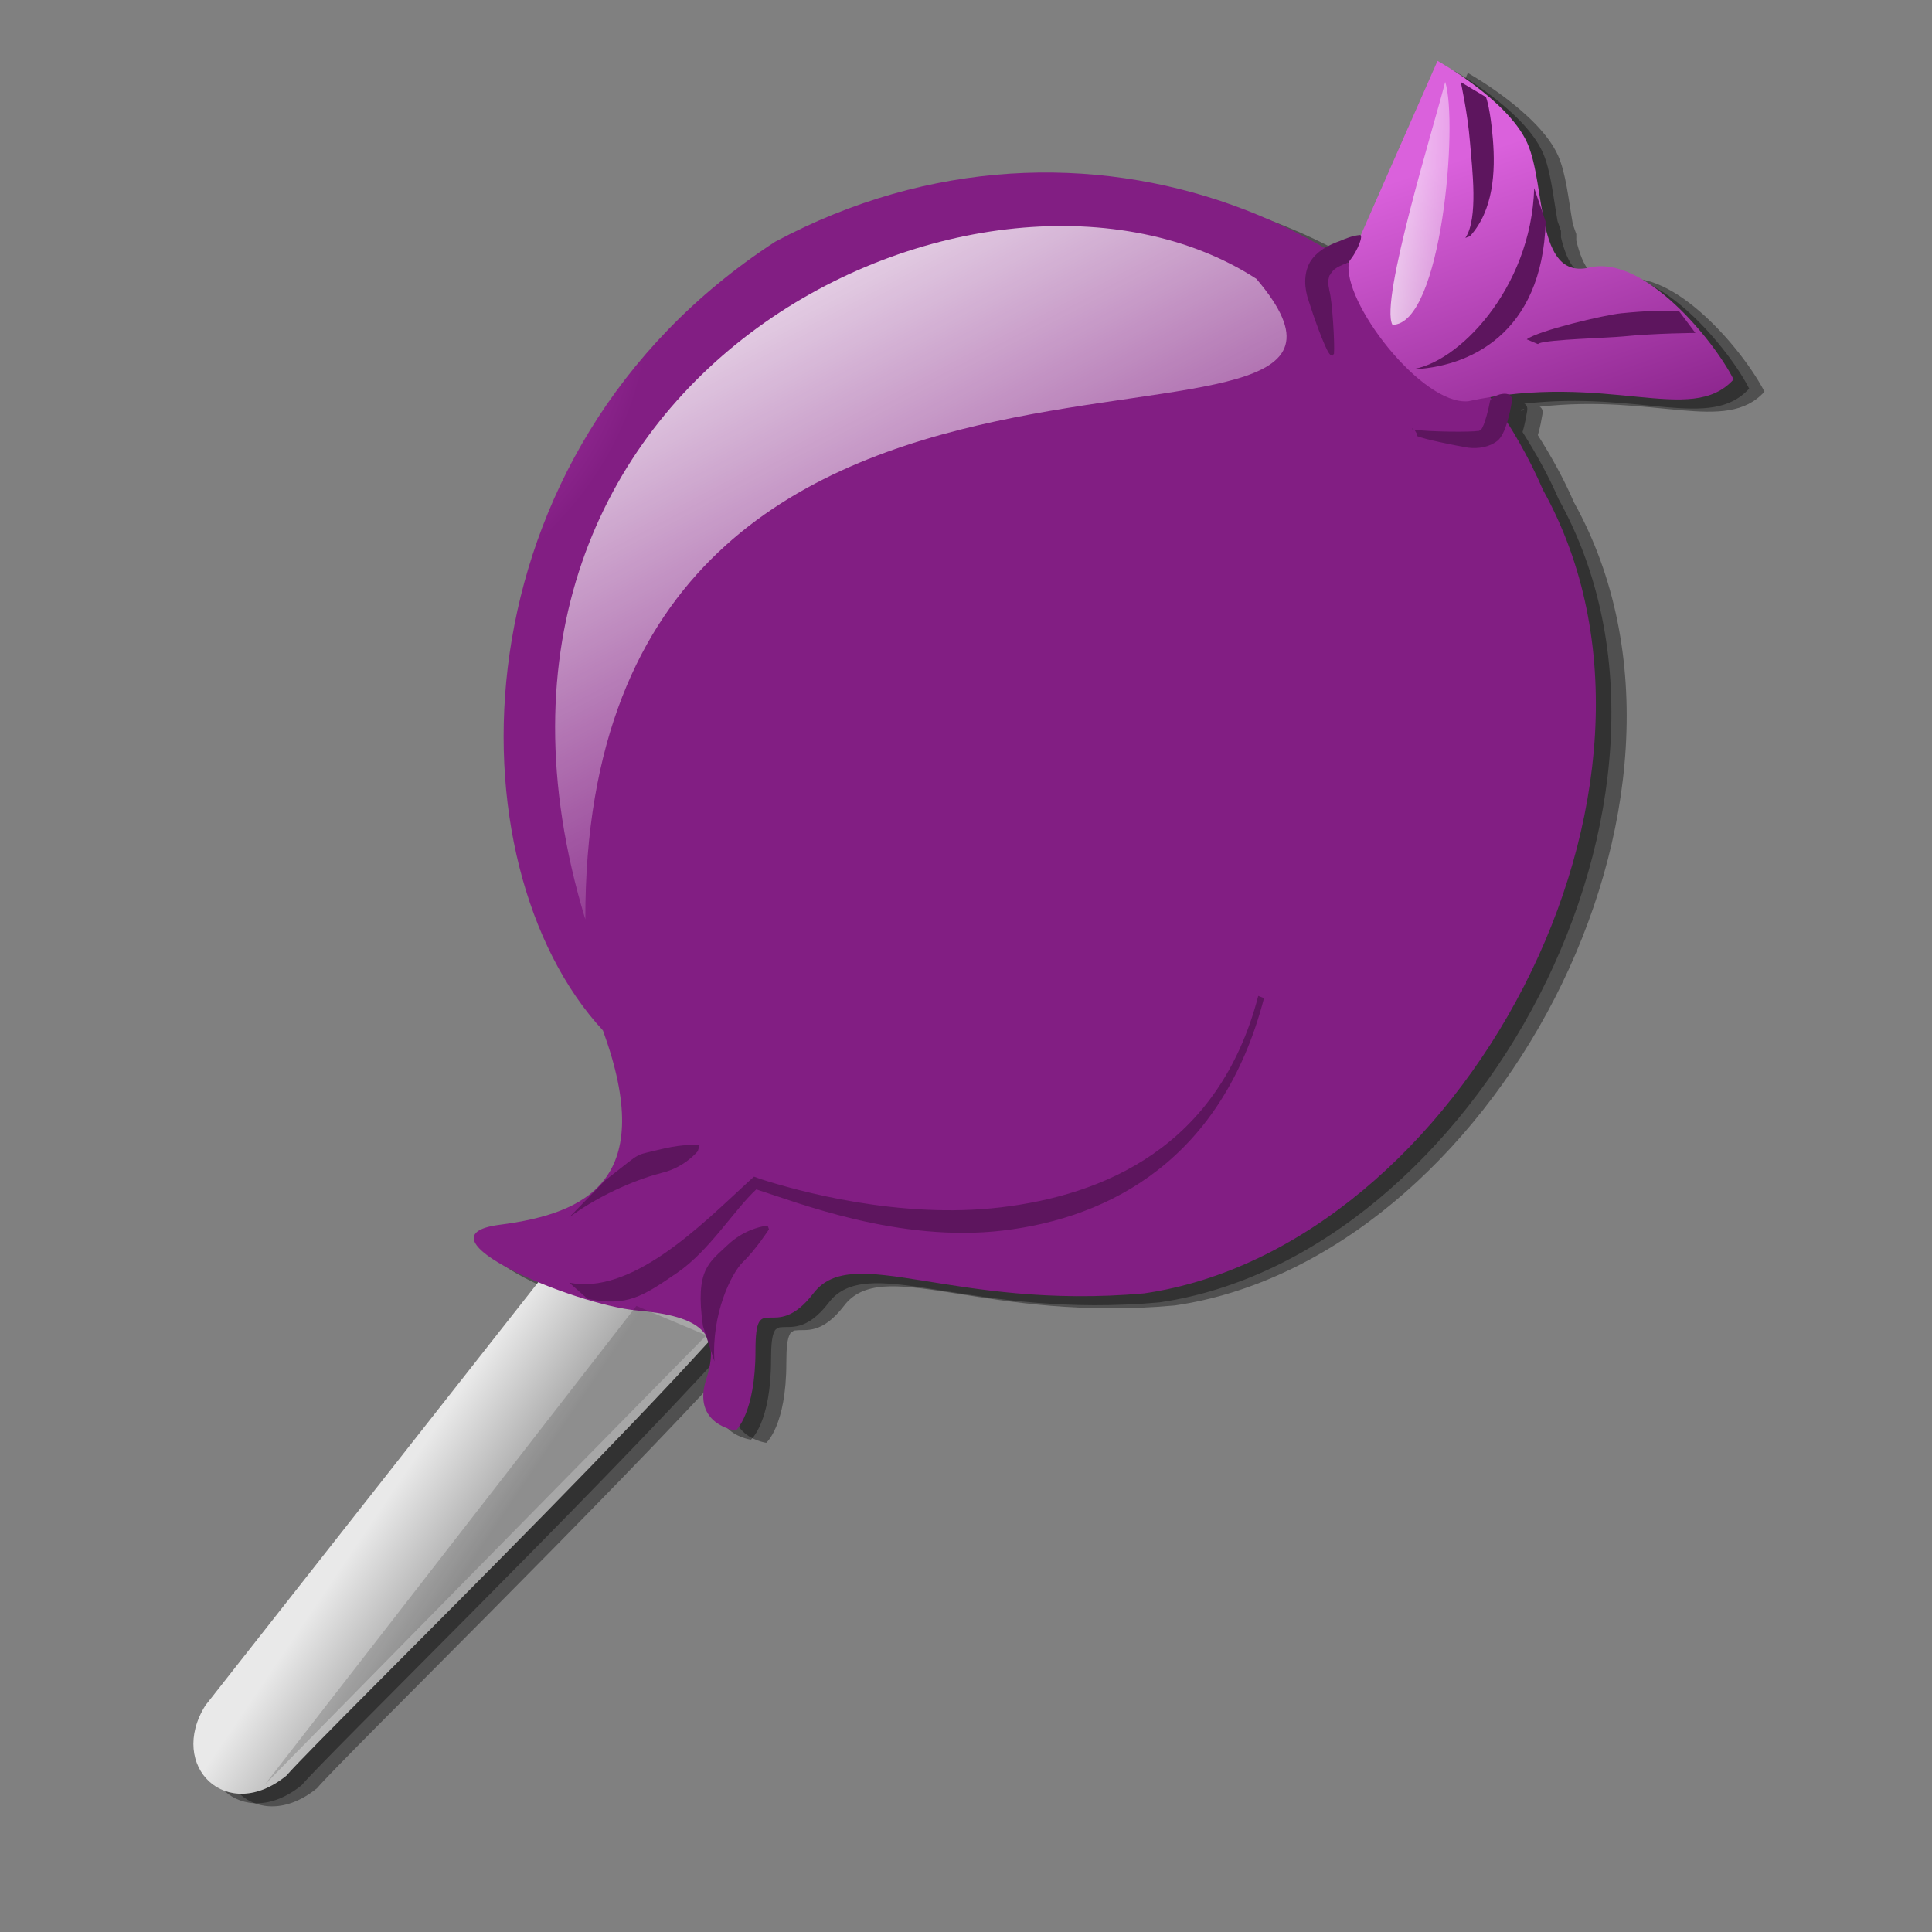
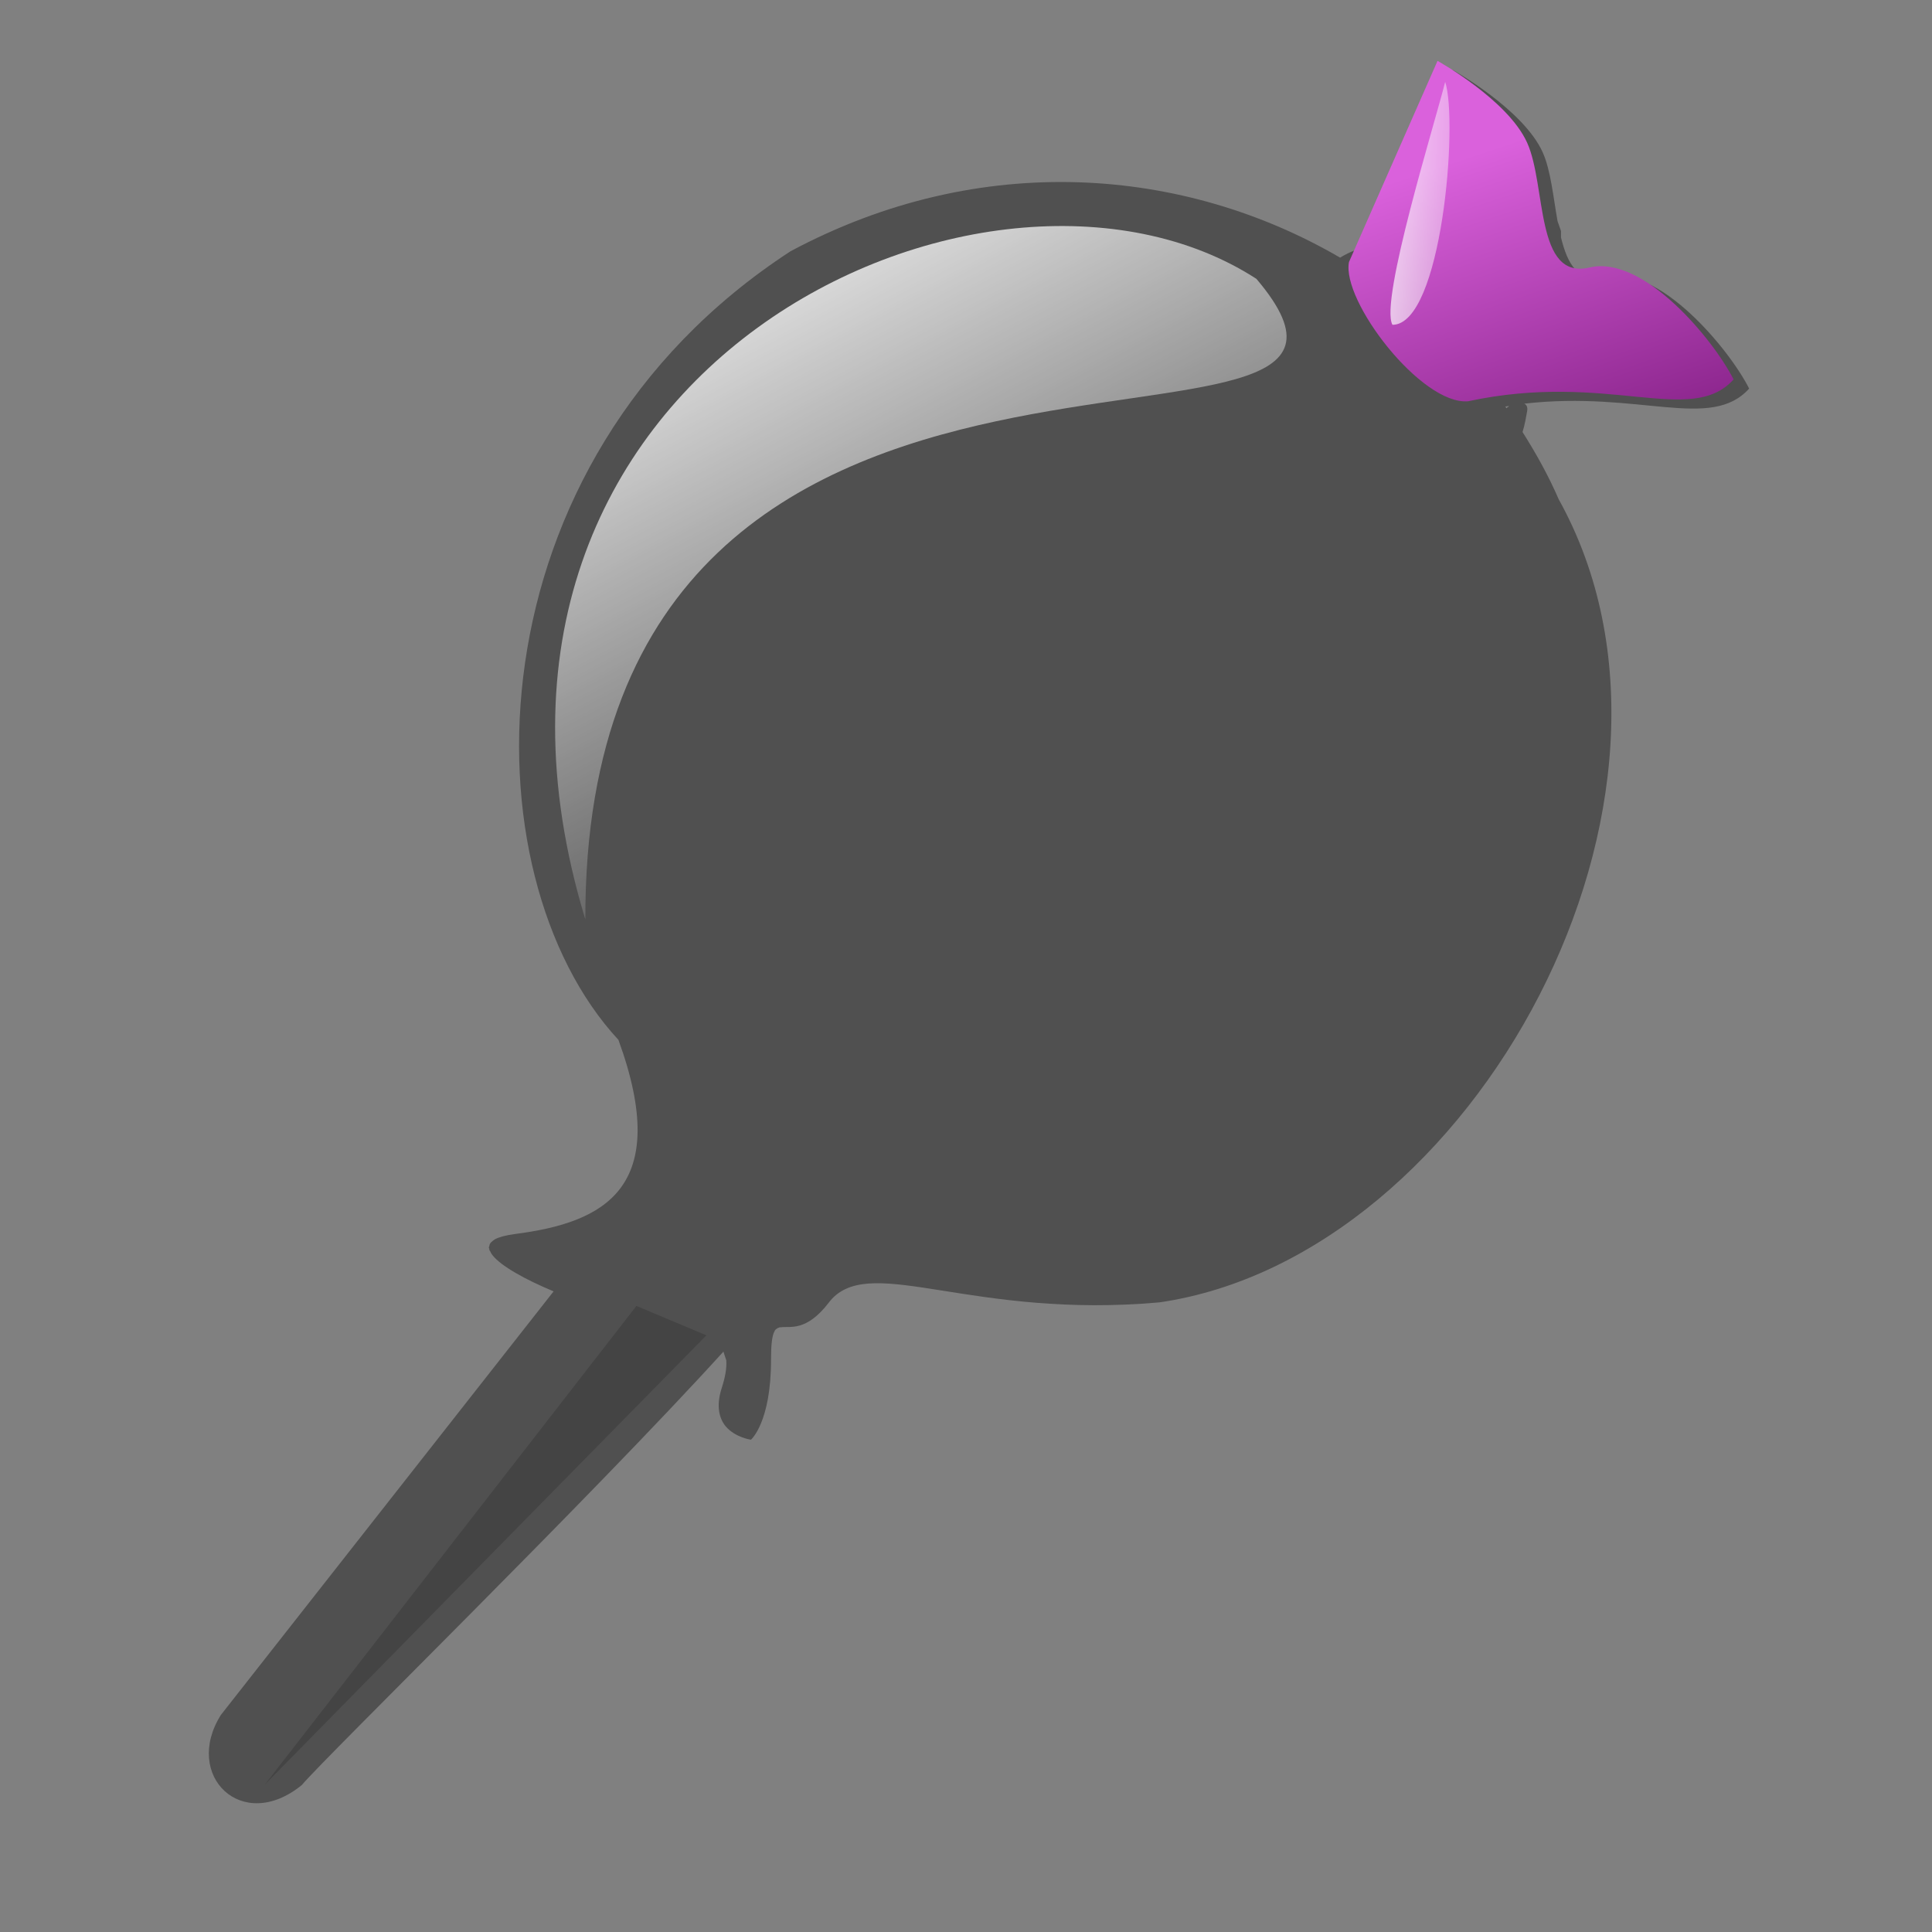
<svg xmlns="http://www.w3.org/2000/svg" xmlns:xlink="http://www.w3.org/1999/xlink" width="300" height="300">
  <rect width="100%" height="100%" fill="#808080" stroke="none" />
  <defs>
    <linearGradient id="linearGradient4889">
      <stop offset="0" id="stop4891" stop-color="#a7a7a7" />
      <stop offset="1" id="stop4893" stop-color="#e9e9e9" />
    </linearGradient>
    <linearGradient id="linearGradient2193">
      <stop offset="0" id="stop2195" stop-color="#ffffff" />
      <stop offset="1" id="stop2197" stop-opacity="0" stop-color="#ffffff" />
    </linearGradient>
    <linearGradient xlink:href="#linearGradient2193" id="linearGradient3140" x1="0.21" y1="0.114" x2="0.671" y2="0.805" />
    <linearGradient xlink:href="#linearGradient2193" id="linearGradient3142" x1="0" y1="0.5" x2="1.886" y2="0.663" />
    <radialGradient xlink:href="#linearGradient1452" id="radialGradient4089" cx="47" cy="46.832" fx="47" fy="46.832" r="30.563" gradientTransform="matrix(1.766,-7.171886e-2,6.763696e-2,1.666,-39.182,-27.633)" gradientUnits="userSpaceOnUse" />
    <linearGradient xlink:href="#linearGradient1452" id="linearGradient4093" x1="0.216" y1="0.299" x2="0.539" y2="1.2" />
    <radialGradient xlink:href="#linearGradient1549" id="radialGradient4135" gradientUnits="userSpaceOnUse" gradientTransform="matrix(1.766,-7.171886e-2,6.763696e-2,1.666,-39.182,-27.633)" cx="47" cy="46.832" fx="47" fy="46.832" r="30.563" />
    <linearGradient xlink:href="#linearGradient2193" id="linearGradient4137" x1="0.21" y1="0.114" x2="0.671" y2="0.805" />
    <linearGradient xlink:href="#linearGradient1549" id="linearGradient4139" x1="0.216" y1="0.299" x2="0.539" y2="1.2" />
    <linearGradient xlink:href="#linearGradient2193" id="linearGradient4141" x1="0" y1="0.5" x2="1.886" y2="0.663" />
    <radialGradient xlink:href="#linearGradient1524" id="radialGradient4165" gradientUnits="userSpaceOnUse" gradientTransform="matrix(1.766,-7.171886e-2,6.763696e-2,1.666,-39.182,-27.633)" cx="47" cy="46.832" fx="47" fy="46.832" r="30.563" />
    <linearGradient xlink:href="#linearGradient2193" id="linearGradient4167" x1="0.21" y1="0.114" x2="0.671" y2="0.805" />
    <linearGradient xlink:href="#linearGradient1524" id="linearGradient4169" x1="0.216" y1="0.299" x2="0.539" y2="1.2" />
    <linearGradient xlink:href="#linearGradient2193" id="linearGradient4171" x1="0" y1="0.5" x2="1.886" y2="0.663" />
    <radialGradient xlink:href="#linearGradient2198" id="radialGradient4195" gradientUnits="userSpaceOnUse" gradientTransform="matrix(1.766,-7.171886e-2,6.763696e-2,1.666,-39.182,-27.633)" cx="47" cy="46.832" fx="47" fy="46.832" r="30.563" />
    <linearGradient xlink:href="#linearGradient2193" id="linearGradient4197" x1="0.21" y1="0.114" x2="0.671" y2="0.805" />
    <linearGradient xlink:href="#linearGradient2198" id="linearGradient4199" x1="0.216" y1="0.299" x2="0.539" y2="1.2" />
    <linearGradient xlink:href="#linearGradient2193" id="linearGradient4201" x1="0" y1="0.5" x2="1.886" y2="0.663" />
    <radialGradient xlink:href="#linearGradient1541" id="radialGradient4225" gradientUnits="userSpaceOnUse" gradientTransform="matrix(1.766,-7.171886e-2,6.763696e-2,1.666,-39.182,-27.633)" cx="47" cy="46.832" fx="47" fy="46.832" r="30.563" />
    <linearGradient xlink:href="#linearGradient2193" id="linearGradient4227" x1="0.21" y1="0.114" x2="0.671" y2="0.805" />
    <linearGradient xlink:href="#linearGradient1541" id="linearGradient4229" x1="0.216" y1="0.299" x2="0.539" y2="1.2" />
    <linearGradient xlink:href="#linearGradient2193" id="linearGradient4231" x1="0" y1="0.5" x2="1.886" y2="0.663" />
    <radialGradient xlink:href="#linearGradient1516" id="radialGradient4255" gradientUnits="userSpaceOnUse" gradientTransform="matrix(1.766,-7.171886e-2,6.763696e-2,1.666,-39.182,-27.633)" cx="47" cy="46.832" fx="47" fy="46.832" r="30.563" />
    <linearGradient xlink:href="#linearGradient2193" id="linearGradient4257" x1="0.21" y1="0.114" x2="0.671" y2="0.805" />
    <linearGradient xlink:href="#linearGradient1516" id="linearGradient4259" x1="0.216" y1="0.299" x2="0.539" y2="1.2" />
    <linearGradient xlink:href="#linearGradient2193" id="linearGradient4261" x1="0" y1="0.5" x2="1.886" y2="0.663" />
    <radialGradient xlink:href="#linearGradient1480" id="radialGradient4285" gradientUnits="userSpaceOnUse" gradientTransform="matrix(1.766,-7.171886e-2,6.763696e-2,1.666,-39.182,-27.633)" cx="47" cy="46.832" fx="47" fy="46.832" r="30.563" />
    <linearGradient xlink:href="#linearGradient2193" id="linearGradient4287" x1="0.21" y1="0.114" x2="0.671" y2="0.805" />
    <linearGradient xlink:href="#linearGradient1480" id="linearGradient4289" x1="0.216" y1="0.299" x2="0.539" y2="1.2" />
    <linearGradient xlink:href="#linearGradient2193" id="linearGradient4291" x1="0" y1="0.5" x2="1.886" y2="0.663" />
    <radialGradient xlink:href="#linearGradient1533" id="radialGradient4315" gradientUnits="userSpaceOnUse" gradientTransform="matrix(1.766,-7.171886e-2,6.763696e-2,1.666,-39.182,-27.633)" cx="47" cy="46.832" fx="47" fy="46.832" r="30.563" />
    <linearGradient xlink:href="#linearGradient2193" id="linearGradient4317" x1="0.21" y1="0.114" x2="0.671" y2="0.805" />
    <linearGradient xlink:href="#linearGradient1533" id="linearGradient4319" x1="0.216" y1="0.299" x2="0.539" y2="1.2" />
    <linearGradient xlink:href="#linearGradient2193" id="linearGradient4321" x1="0" y1="0.5" x2="1.886" y2="0.663" />
    <radialGradient xlink:href="#linearGradient1496" id="radialGradient4345" gradientUnits="userSpaceOnUse" gradientTransform="matrix(1.766,-7.171886e-2,6.763696e-2,1.666,-39.182,-27.633)" cx="47" cy="46.832" fx="47" fy="46.832" r="30.563" />
    <linearGradient xlink:href="#linearGradient2193" id="linearGradient4347" x1="0.21" y1="0.114" x2="0.671" y2="0.805" />
    <linearGradient xlink:href="#linearGradient1496" id="linearGradient4349" x1="0.216" y1="0.299" x2="0.539" y2="1.2" />
    <linearGradient xlink:href="#linearGradient2193" id="linearGradient4351" x1="0" y1="0.5" x2="1.886" y2="0.663" />
    <linearGradient id="linearGradient2198">
      <stop id="stop2200" offset="0" stop-color="#ff3c49" />
      <stop id="stop2202" offset="1" stop-color="#b4000c" />
    </linearGradient>
    <linearGradient id="linearGradient1452">
      <stop offset="0" id="stop1454" stop-color="#5c5cf1" />
      <stop offset="1" id="stop1456" stop-color="#1110b3" />
    </linearGradient>
    <linearGradient id="linearGradient1480">
      <stop id="stop1482" offset="0" stop-color="#a9a9a9" />
      <stop id="stop1484" offset="1" stop-color="#727272" />
    </linearGradient>
    <linearGradient id="linearGradient1496">
      <stop id="stop1498" offset="0" stop-color="#f3c250" />
      <stop id="stop1500" offset="1" stop-color="#bd880d" />
    </linearGradient>
    <linearGradient id="linearGradient1516">
      <stop id="stop1518" offset="0" stop-color="#46f146" />
      <stop id="stop1520" offset="1" stop-color="#0dab0d" />
    </linearGradient>
    <linearGradient id="linearGradient1524">
      <stop id="stop1526" offset="0" stop-color="#f0ec5e" />
      <stop id="stop1528" offset="1" stop-color="#c7c212" />
    </linearGradient>
    <linearGradient id="linearGradient1533">
      <stop id="stop1535" offset="0" stop-color="#da61dc" />
      <stop id="stop1537" offset="1" stop-color="#821e83" />
    </linearGradient>
    <linearGradient id="linearGradient1541">
      <stop id="stop1543" offset="0" stop-color="#ef4ca4" />
      <stop id="stop1545" offset="1" stop-color="#a20e5e" />
    </linearGradient>
    <linearGradient id="linearGradient1549">
      <stop id="stop1551" offset="0" stop-color="#37ede9" />
      <stop id="stop1553" offset="1" stop-color="#0fb0ac" />
    </linearGradient>
    <linearGradient xlink:href="#linearGradient4889" id="linearGradient4895" x1="0.43" y1="0.665" x2="0.309" y2="0.557" />
    <linearGradient xlink:href="#linearGradient4889" id="linearGradient4897" x1="0.49" y1="0.645" x2="0.345" y2="0.541" />
    <linearGradient xlink:href="#linearGradient4889" id="linearGradient4899" x1="0.545" y1="0.633" x2="0.378" y2="0.504" />
    <linearGradient xlink:href="#linearGradient4889" id="linearGradient4901" x1="0.49" y1="0.654" x2="0.355" y2="0.541" />
    <linearGradient xlink:href="#linearGradient4889" id="linearGradient4903" x1="0.49" y1="0.666" x2="0.341" y2="0.558" />
    <linearGradient xlink:href="#linearGradient4889" id="linearGradient4905" x1="0.49" y1="0.637" x2="0.35" y2="0.537" />
    <linearGradient xlink:href="#linearGradient4889" id="linearGradient4907" x1="0.466" y1="0.662" x2="0.336" y2="0.562" />
    <linearGradient xlink:href="#linearGradient4889" id="linearGradient4909" x1="0.419" y1="0.728" x2="0.289" y2="0.629" />
    <linearGradient xlink:href="#linearGradient4889" id="linearGradient4911" x1="0.442" y1="0.695" x2="0.303" y2="0.57" />
    <linearGradient xlink:href="#linearGradient1452" id="linearGradient5788" x1="-531" y1="-154.5" x2="-421" y2="-154.5" gradientUnits="userSpaceOnUse" />
  </defs>
  <g>
    <title>Layer 1</title>
    <g id="use4099">
-       <path id="path4295" d="m227.925,11.334c0,0 -9.201,20.868 -11.936,27.083c-0.005,-0.001 -0.083,0 -0.089,0c-1.047,0.094 -2.073,0.481 -3.029,0.9c-0.828,0.288 -1.637,0.698 -2.405,1.17c-24.074,-14.031 -55.7,-16.836 -85.337,-0.99c-50.428,32.837 -50.585,96.69 -26.723,122.456c8.405,23.074 -2.281,28.367 -16.034,30.142c-1.397,0.18 -2.468,0.466 -3.118,0.81c-0.072,0.04 -0.204,0.138 -0.267,0.18c-0.22,0.157 -0.43,0.36 -0.534,0.54c-0.034,0.066 -0.069,0.201 -0.089,0.27c-0.004,0.017 0.003,0.072 0,0.09c-0.005,0.035 -0.088,0.144 -0.089,0.18c0.001,0.073 0.075,0.195 0.089,0.27c0.009,0.038 -0.012,0.142 0,0.18c0.007,0.019 0.082,0.07 0.089,0.09c0.017,0.039 0.069,0.14 0.089,0.18c0.021,0.04 0.065,0.14 0.089,0.18c0.039,0.061 0.133,0.208 0.178,0.27c1.316,1.725 5.124,3.83 9.531,5.668l-51.665,65.772c-5.921,9.422 3.283,18.465 12.56,10.887c3.987,-4.681 44.969,-44.732 65.473,-67.301l0.445,1.35c0.082,1.224 -0.166,2.627 -0.713,4.319c-0.913,2.829 -0.359,4.745 0.624,5.938c1.49,1.74 3.919,2.069 3.919,2.069c0,0 3.118,-2.654 3.118,-12.417c0,-2.44 0.168,-3.741 0.534,-4.409c0.024,-0.039 0.064,-0.145 0.089,-0.18c0.013,-0.016 0.076,-0.075 0.089,-0.09c0.014,-0.014 0.075,-0.077 0.089,-0.09c0.043,-0.037 0.132,-0.061 0.178,-0.09c0.016,-0.009 0.073,-0.082 0.089,-0.09c0.017,-0.007 0.072,0.007 0.089,0c0.035,-0.012 0.142,-0.08 0.178,-0.09c0.037,-0.009 0.14,0.007 0.178,0c1.445,-0.211 3.949,0.749 7.483,-3.869c0.167,-0.218 0.353,-0.439 0.534,-0.63c6.491,-6.638 21.907,3.209 50.775,0.63c48.9,-7.1 87.725,-78.427 61.999,-124.705c-1.573,-3.644 -3.496,-7.092 -5.612,-10.437c0.362,-1.177 0.574,-2.441 0.713,-3.239c0.108,-0.621 -0.085,-0.999 -0.445,-1.17c17.953,-2.045 28.941,4.267 34.919,-2.339c-3.025,-6.016 -13.979,-19.371 -22.448,-17.365c-4.133,0.979 -5.778,-2.011 -6.77,-6.118c0.018,-0.328 -0.01,-0.653 0,-0.99l-0.534,-1.53c-0.671,-3.774 -1.059,-7.929 -2.316,-10.707c-3.024,-6.685 -13.985,-12.777 -13.985,-12.776zm-13.807,31.221c0.01,-0.009 0.079,0.009 0.089,0c-0.009,0.047 0.008,0.132 0,0.18c-0.032,-0.021 -0.057,-0.069 -0.089,-0.09c0.019,-0.017 -0.019,-0.072 0,-0.09zm22.537,20.964c-0.011,0.007 0.011,0.083 0,0.09c-0.041,0.028 -0.141,0.061 -0.178,0.09c-0.018,0.015 -0.073,0.075 -0.089,0.09c-0.015,0.015 -0.075,0.075 -0.089,0.09c-0.057,-0.079 -0.121,-0.191 -0.178,-0.27c0.189,-0.03 0.347,-0.062 0.534,-0.09z" stroke-linejoin="round" stroke-width="1.25" fill-rule="evenodd" fill-opacity="0.376" fill="#000000" />
      <path d="m225.55,10.854c0,0 -9.201,20.868 -11.936,27.082c-0.005,-0.001 -0.083,0 -0.089,0c-1.047,0.094 -2.073,0.481 -3.029,0.9c-0.828,0.288 -1.637,0.698 -2.405,1.17c-24.074,-14.031 -55.7,-16.836 -85.337,-0.99c-50.428,32.837 -50.585,96.69 -26.723,122.456c8.405,23.074 -2.281,28.367 -16.034,30.142c-1.397,0.18 -2.468,0.466 -3.118,0.81c-0.072,0.04 -0.204,0.138 -0.267,0.18c-0.22,0.157 -0.43,0.36 -0.534,0.54c-0.034,0.066 -0.069,0.201 -0.089,0.27c-0.004,0.017 0.003,0.072 0,0.09c-0.005,0.035 -0.088,0.144 -0.089,0.18c0.001,0.073 0.075,0.195 0.089,0.27c0.009,0.038 -0.012,0.142 0,0.18c0.007,0.019 0.081,0.07 0.089,0.09c0.017,0.039 0.069,0.14 0.089,0.18c0.021,0.04 0.065,0.14 0.089,0.18c0.039,0.061 0.133,0.208 0.178,0.27c1.316,1.725 5.124,3.83 9.531,5.668l-51.665,65.772c-5.922,9.422 3.283,18.465 12.56,10.887c3.987,-4.681 44.969,-44.732 65.473,-67.301l0.445,1.35c0.082,1.224 -0.166,2.627 -0.713,4.319c-0.913,2.829 -0.359,4.745 0.624,5.938c1.49,1.74 3.919,2.069 3.919,2.069c0,0 3.118,-2.654 3.118,-12.417c0,-2.441 0.168,-3.741 0.534,-4.409c0.024,-0.039 0.064,-0.145 0.089,-0.18c0.013,-0.016 0.076,-0.075 0.089,-0.09c0.014,-0.014 0.075,-0.077 0.089,-0.09c0.043,-0.037 0.132,-0.061 0.178,-0.09c0.016,-0.009 0.073,-0.082 0.089,-0.09c0.017,-0.008 0.072,0.007 0.089,0c0.035,-0.012 0.142,-0.08 0.178,-0.09c0.037,-0.009 0.14,0.007 0.178,0c1.445,-0.211 3.949,0.749 7.483,-3.869c0.167,-0.218 0.353,-0.439 0.534,-0.63c6.491,-6.638 21.907,3.209 50.775,0.63c48.9,-7.1 87.725,-78.427 61.999,-124.706c-1.573,-3.644 -3.496,-7.092 -5.612,-10.437c0.362,-1.177 0.574,-2.441 0.713,-3.239c0.108,-0.621 -0.085,-0.999 -0.445,-1.17c17.953,-2.045 28.941,4.267 34.919,-2.339c-3.024,-6.016 -13.979,-19.371 -22.448,-17.365c-4.133,0.979 -5.778,-2.011 -6.77,-6.118c0.018,-0.328 -0.01,-0.653 0,-0.99l-0.534,-1.53c-0.671,-3.774 -1.059,-7.929 -2.316,-10.707c-3.024,-6.685 -13.985,-12.776 -13.985,-12.776zm-13.807,31.221c0.01,-0.009 0.079,0.009 0.089,0c-0.009,0.047 0.008,0.132 0,0.18c-0.032,-0.021 -0.057,-0.069 -0.089,-0.09c0.019,-0.017 -0.019,-0.072 0,-0.09zm22.537,20.964c-0.011,0.007 0.011,0.083 0,0.09c-0.041,0.028 -0.141,0.061 -0.178,0.09c-0.018,0.015 -0.073,0.075 -0.089,0.09c-0.015,0.015 -0.075,0.075 -0.089,0.09c-0.057,-0.079 -0.121,-0.191 -0.178,-0.27c0.189,-0.03 0.347,-0.062 0.534,-0.09z" id="path4297" stroke-linejoin="round" stroke-width="1.25" fill-rule="evenodd" fill-opacity="0.376" fill="#000000" />
      <g id="g4299">
-         <path id="path4301" d="m101.495,176.315l-69.598,88.497c-5.921,9.422 3.315,18.476 12.592,10.898c5.317,-6.241 76.458,-75.373 77.04,-82.089c0.582,-6.716 -14.797,-19.748 -20.034,-17.306z" stroke-linejoin="round" stroke-width="1.25" fill-rule="evenodd" fill="url(#linearGradient4907)" />
-         <path id="path4303" d="m93.624,160.008c-23.861,-25.766 -23.686,-89.635 26.742,-122.471c48.136,-25.737 101.62,-2.251 119.246,38.573c25.727,46.279 -13.041,117.623 -61.941,124.723c-29.798,2.663 -45.242,-8.006 -51.354,-0.019c-6.112,7.987 -9.007,-0.869 -9.007,8.893c0,9.762 -3.056,12.425 -3.056,12.425c0,0 -6.877,-0.888 -4.584,-7.987c2.292,-7.1 -0.764,-9.762 -10.697,-10.65c-9.933,-0.887 -35.147,-11.537 -21.394,-13.312c13.753,-1.775 24.45,-7.1 16.045,-30.174z" stroke-linejoin="round" stroke-width="1.25" fill-rule="evenodd" fill="url(#radialGradient4315)" />
        <path id="path4305" d="m90.892,142.767c-0.241,-110.452 135.501,-62.648 104.201,-99.469c-41.594,-26.899 -130.204,13.953 -104.201,99.469z" stroke-width="1pt" fill-rule="evenodd" fill="url(#linearGradient4317)" />
-         <path id="path4307" d="m41.112,277.123l68.577,-69.775l-10.867,-4.565l-57.71,74.34z" stroke-width="1pt" fill-rule="evenodd" fill-opacity="0.15" fill="#000000" />
+         <path id="path4307" d="m41.112,277.123l68.577,-69.775l-10.867,-4.565z" stroke-width="1pt" fill-rule="evenodd" fill-opacity="0.15" fill="#000000" />
        <path id="path4309" d="m209.475,40.675c0,0 13.743,-31.222 13.743,-31.222c0,0 10.888,6.016 13.913,12.701c3.024,6.685 1.21,21.391 9.678,19.386c8.469,-2.005 19.357,11.364 22.381,17.38c-6.654,7.353 -19.453,-1.29 -41.23,3.39c-7.259,0.615 -19.695,-15.619 -18.486,-21.635z" stroke-linejoin="round" stroke-width="1.25" fill-rule="evenodd" fill="url(#linearGradient4319)" />
        <path id="path4311" d="m224.407,12.712c2.046,6.201 -0.512,37.724 -8.186,37.724c-2.046,-3.617 6.651,-31.523 8.186,-37.724z" stroke-width="1pt" fill-rule="evenodd" fill-opacity="0.75" fill="url(#linearGradient4321)" />
-         <path id="path4313" d="m226.828,12.744c0,0 1.059,4.764 1.425,9.267c0.349,4.292 1.325,11.908 -0.713,14.936l0.713,-0.27c3.684,-4.031 3.964,-10.098 3.563,-15.026c-0.376,-4.62 -0.991,-6.367 -1.069,-6.568l-3.919,-2.339zm11.402,16.465c-0.471,15.691 -12.023,27.446 -19.241,28.162c9.113,-0.26 20.499,-5.501 21.022,-22.944l-1.782,-5.219zm-27.08,7.288c-1.047,0.094 -2.073,0.481 -3.029,0.9c-1.815,0.632 -3.7,1.623 -4.721,3.329c-1.014,1.849 -0.867,4.088 -0.178,6.028c0.664,2.153 2.433,7.175 3.207,8.188c0.025,0.03 0.066,0.07 0.089,0.09c0.011,0.006 0.079,0.087 0.089,0.09c0.148,0.034 0.221,0.068 0.267,0.09c0.007,0.004 0.085,-0.003 0.089,0c0.004,-0.008 -0.007,-0.08 0,-0.09c0.011,-0.012 0.072,-0.075 0.089,-0.09c0.007,-0.009 0.083,-0.067 0.089,-0.09c0.003,-0.015 -0.002,-0.072 0,-0.09c0.126,-1.262 -0.229,-7.886 -0.713,-9.717c-0.1,-0.466 -0.202,-1.044 -0.178,-1.53c0.009,-0.127 0.063,-0.326 0.089,-0.45c0.024,-0.099 0.053,-0.264 0.089,-0.36c0.01,-0.024 0.078,-0.067 0.089,-0.09c0.176,-0.331 0.436,-0.671 0.713,-0.9c0.515,-0.403 1.18,-0.67 1.782,-0.9c1.1,-0.472 2.952,-4.482 2.138,-4.409zm45.786,11.787c-1.418,0.034 -3.162,0.162 -5.167,0.36c-2.651,0.261 -12.892,2.681 -14.698,4.049l1.692,0.72c0.007,-0.006 0.081,0.005 0.089,0c0.01,-0.005 0.078,-0.085 0.089,-0.09c1.595,-0.63 10.643,-0.838 13.094,-1.08c5.144,-0.507 11.224,-0.54 11.224,-0.54l-2.494,-3.329c0,0 -1.466,-0.147 -3.83,-0.09l0,-0zm-25.579,14.053c-0.095,0.617 -0.836,3.924 -1.412,4.392c-0.011,0.008 -0.078,0.083 -0.089,0.09c-0.011,0.006 -0.078,-0.005 -0.089,0c-0.012,0.004 -0.077,0.086 -0.089,0.09c-0.012,0.002 -0.077,-0.001 -0.089,0c-1.239,0.211 -7.636,0.148 -9.888,-0.18c0.008,0.007 -0.008,0.082 0,0.09c0.029,0.032 0.065,0.143 0.089,0.18c0.011,0.019 0.08,0.07 0.089,0.09c0.004,0.01 -0.004,0.079 0,0.09c0.006,0.022 0.085,0.067 0.089,0.09c0.001,0.012 -0.001,0.078 0,0.09c0,0.012 0,0.077 0,0.09c-0.001,0.013 0.002,0.077 0,0.09c0.002,0.003 -0.003,0.087 0,0.09c0.013,0.007 0.074,0.082 0.089,0.09c1.008,0.463 5.772,1.437 7.928,1.8c1.552,0.184 3.284,-0.072 4.543,-1.08c1.279,-1.034 1.95,-4.428 2.227,-6.025c0.383,-2.207 -3.243,-1.088 -3.398,-0.077zm-12.101,4.212c0.006,0.004 -0.006,0.085 0,0.09c0.028,0.006 0.058,-0.006 0.089,0c-0.007,-0.004 0.007,-0.086 0,-0.09c-0.013,-0.006 -0.077,0.005 -0.089,0zm0.267,0.09c0.031,0.021 0.058,0.064 0.089,0.09c-0.056,-0.009 -0.038,-0.081 -0.089,-0.09zm-24.14,87.996c-6.154,23.662 -24.206,30.963 -39.996,32.841c-15.79,1.878 -31.709,-2.601 -37.324,-4.409l-0.98,-0.36l-0.802,0.72c-3.654,3.353 -8.252,7.875 -13.184,11.247c-4.932,3.372 -10.002,5.456 -14.698,4.499l2.851,2.519c6.139,1.252 8.595,-0.425 13.896,-4.049c5.017,-3.43 8.799,-9.722 12.293,-12.956c6.277,1.981 22.128,8.312 38.304,6.388c16.714,-1.988 34.044,-11.137 40.531,-36.08l-0.891,-0.36zm-89.256,23.214c-1.068,0.09 -2.422,0.324 -4.009,0.72c-1.464,0.366 -2.177,0.492 -2.761,0.72c-0.096,0.04 -0.26,0.131 -0.356,0.18c-0.826,0.445 -1.845,1.35 -4.988,3.779l-5.612,5.758c5.327,-3.899 11.214,-6.103 14.52,-6.928c3.469,-0.866 5.434,-3.329 5.434,-3.329l0.267,-0.9c0,0 -0.933,-0.131 -2.494,0zm12.738,12.507c-0.918,0.137 -3.557,0.75 -5.879,2.969c-2.858,2.732 -5.088,3.748 -3.83,12.596l1.782,5.488c-0.492,-7.386 2.634,-13.736 4.454,-15.476c1.958,-1.871 4.009,-5.039 4.009,-5.039l-0.178,-0.54c-0.051,0.005 -0.215,-0.021 -0.356,0z" stroke-width="1pt" fill-rule="evenodd" fill="#5d155e" />
      </g>
    </g>
  </g>
</svg>